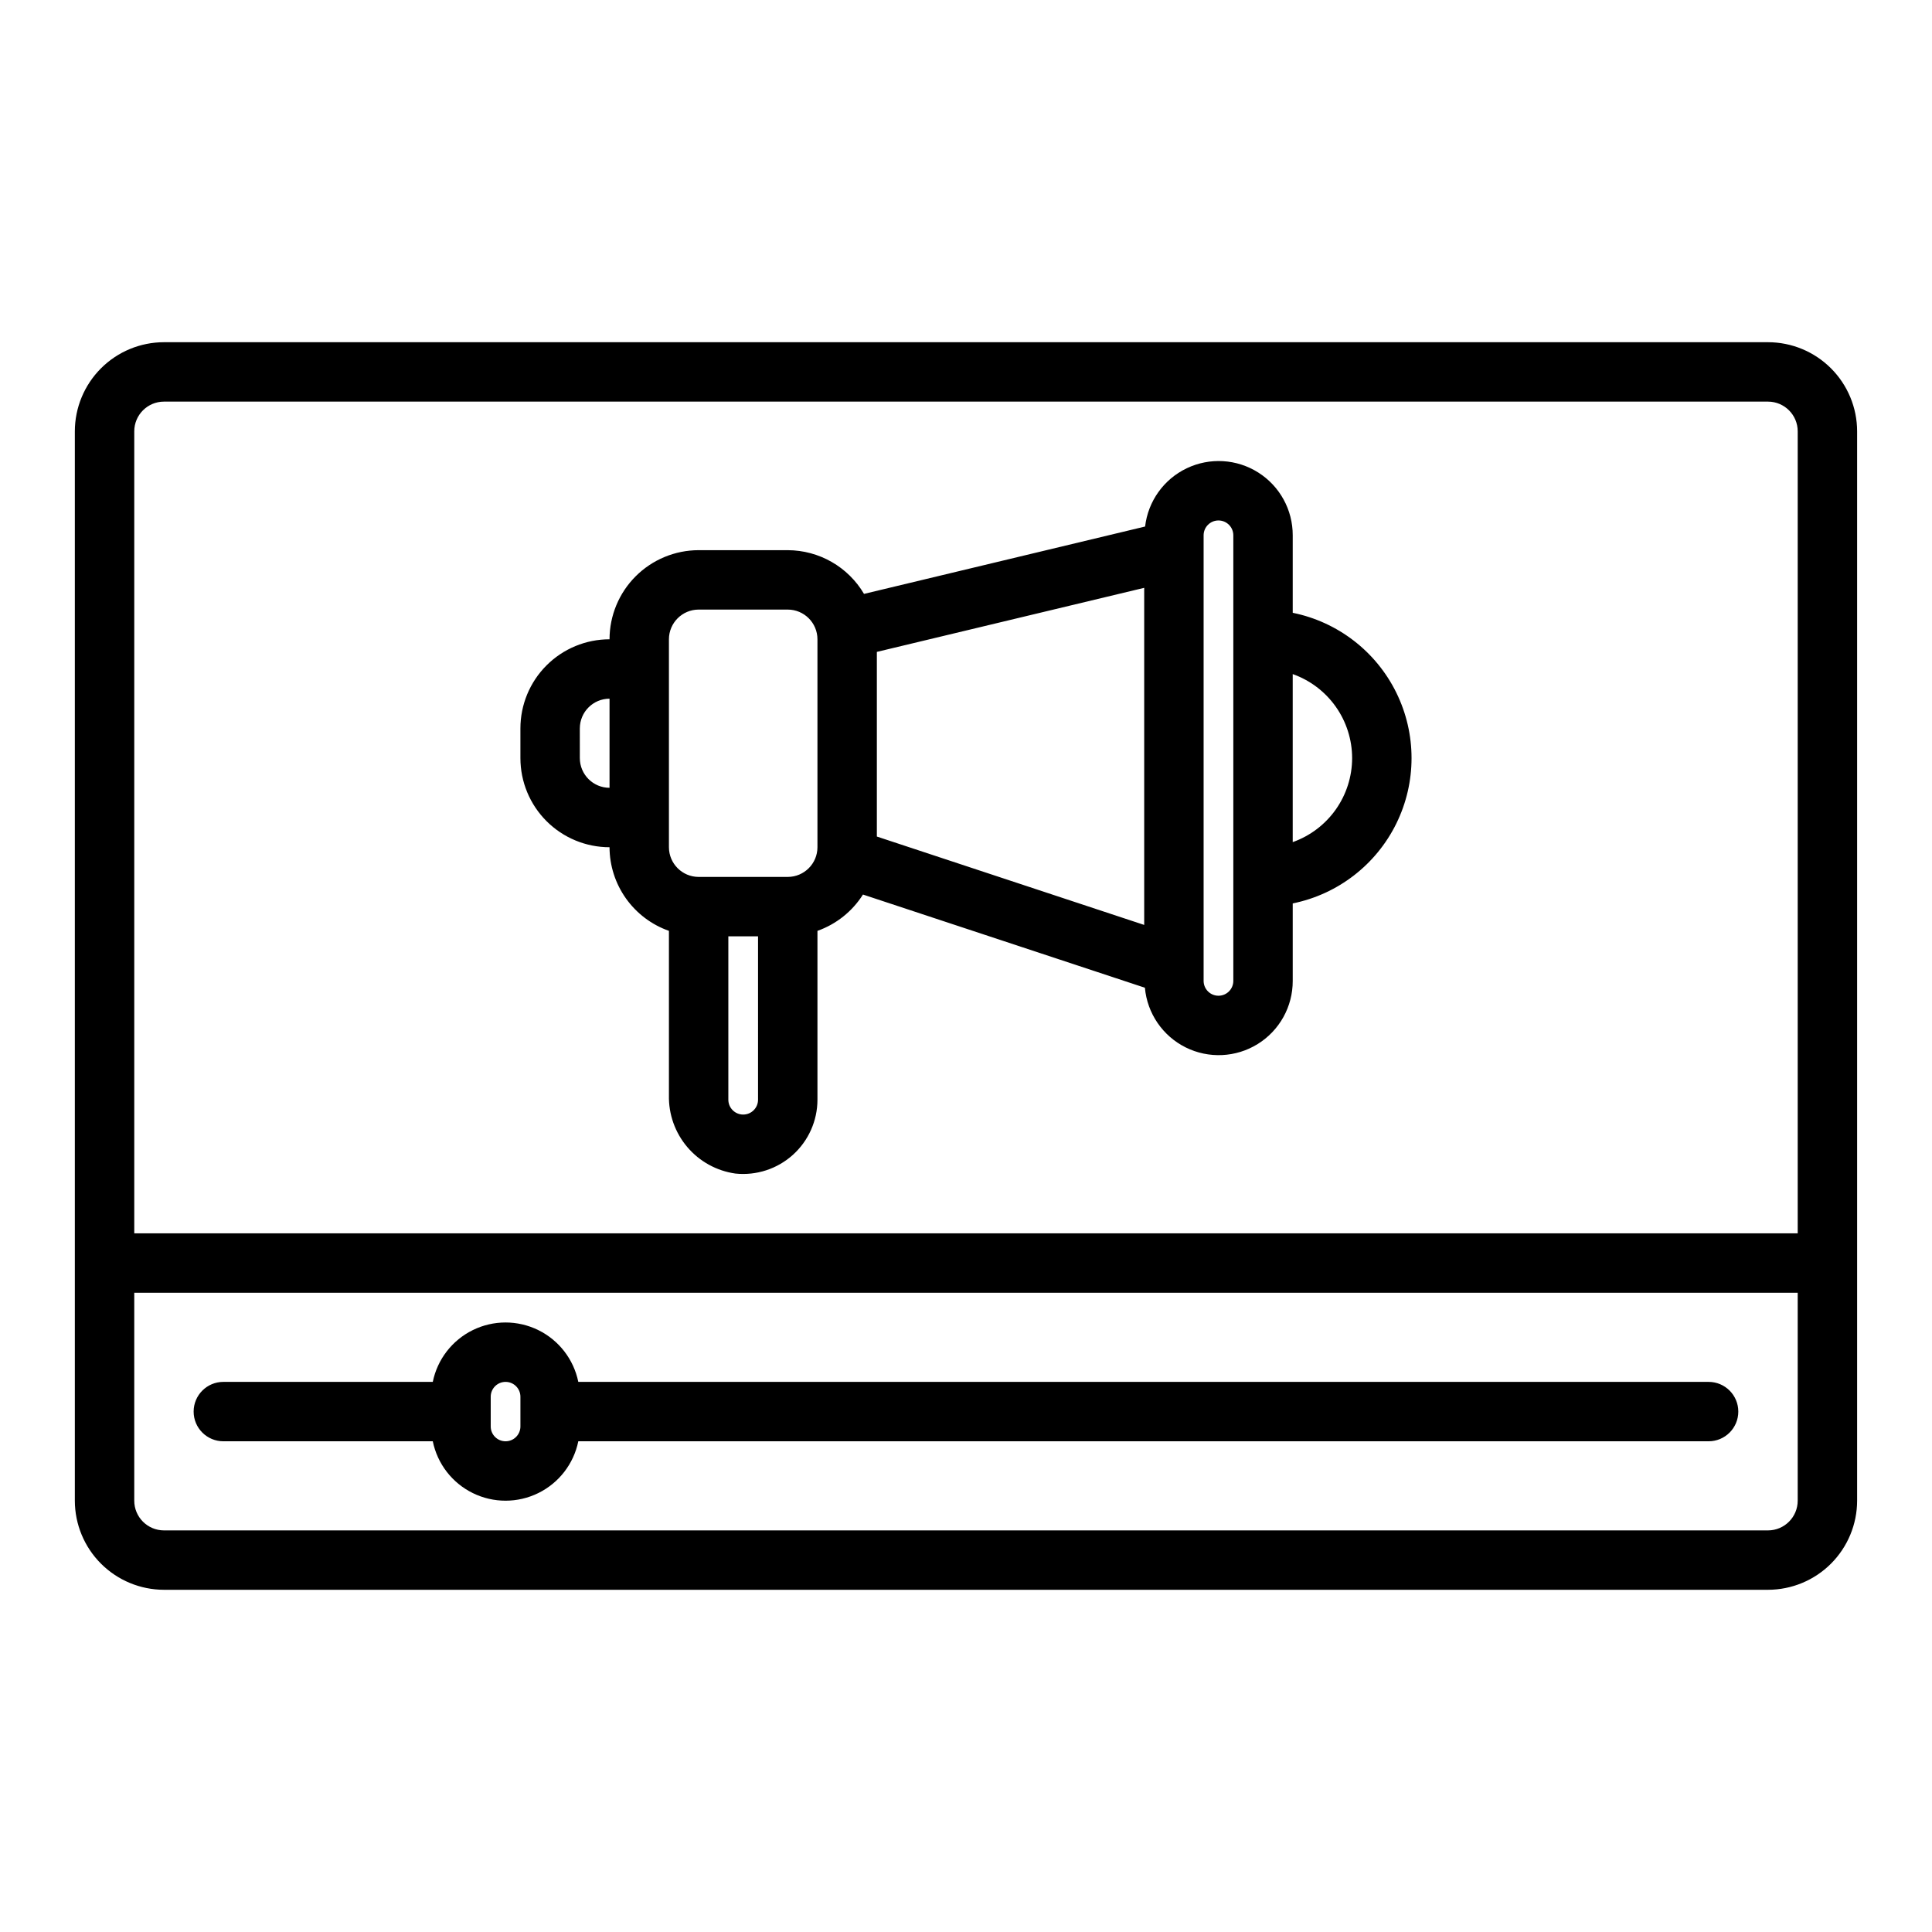
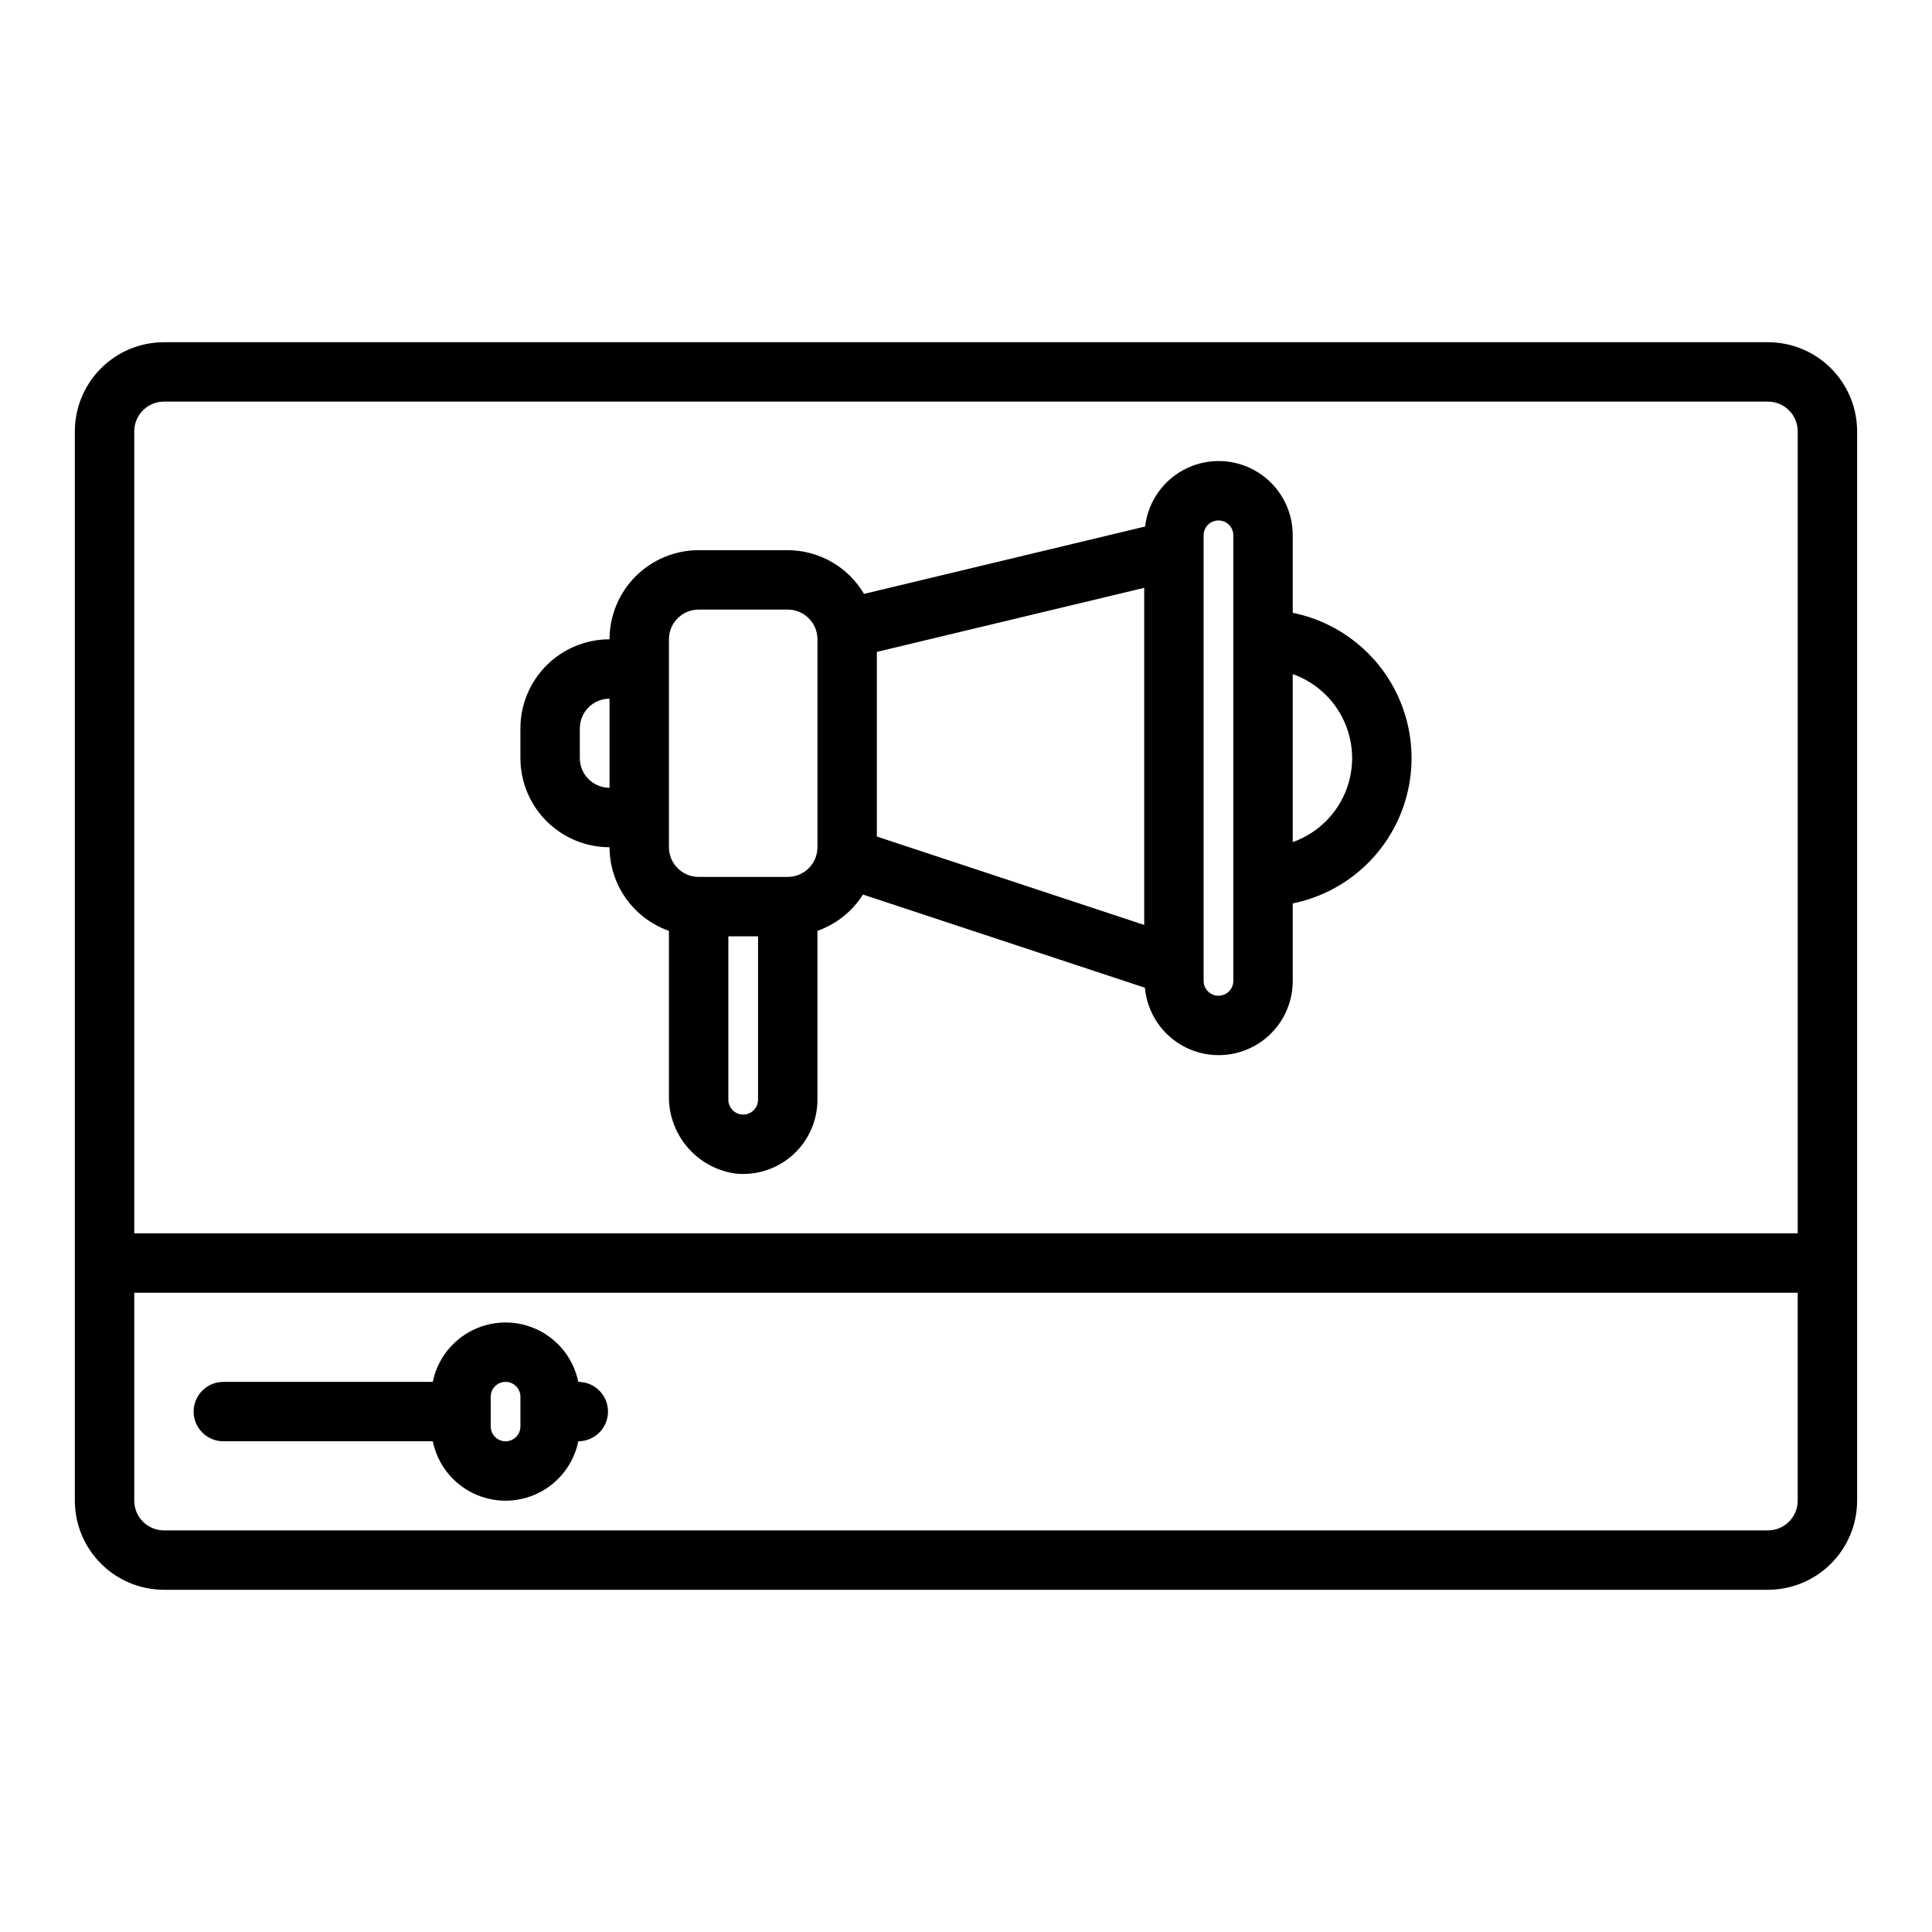
<svg xmlns="http://www.w3.org/2000/svg" fill="#000000" width="800px" height="800px" version="1.1" viewBox="144 144 512 512">
-   <path d="m612.54 234.69h-425.09c-6.262 0.004-12.262 2.496-16.691 6.922-4.426 4.43-6.918 10.43-6.926 16.691v283.39c0.008 6.262 2.5 12.266 6.926 16.691 4.43 4.426 10.43 6.918 16.691 6.926h425.09c6.262-0.008 12.266-2.5 16.691-6.926s6.918-10.43 6.926-16.691v-283.39c-0.008-6.262-2.5-12.262-6.926-16.691-4.426-4.426-10.43-6.918-16.691-6.922zm-425.09 15.742h425.09c4.344 0.008 7.867 3.527 7.871 7.871v212.55h-440.83v-212.55c0.004-4.344 3.527-7.863 7.871-7.871zm425.09 299.14h-425.09c-4.344-0.004-7.867-3.527-7.871-7.871v-55.105h440.83v55.105c-0.004 4.344-3.527 7.867-7.871 7.871zm-307.01-181.05c0.016 4.867 1.535 9.609 4.356 13.578 2.816 3.969 6.797 6.969 11.387 8.586v43.582c-0.109 5.016 1.621 9.898 4.871 13.719 3.246 3.824 7.785 6.32 12.754 7.019 5.543 0.578 11.074-1.223 15.219-4.953 4.141-3.734 6.512-9.043 6.516-14.621v-44.746c4.984-1.766 9.234-5.156 12.062-9.625l74.715 24.699c0.613 6.781 4.695 12.762 10.785 15.801 6.094 3.039 13.328 2.703 19.113-0.887 5.785-3.59 9.297-9.922 9.277-16.73v-20.531c11.941-2.422 22.082-10.242 27.457-21.172 5.375-10.934 5.375-23.738 0-34.672-5.375-10.93-15.516-18.75-27.457-21.172v-20.531c0.02-6.75-3.43-13.035-9.133-16.645-5.699-3.609-12.855-4.035-18.949-1.129-6.09 2.906-10.258 8.738-11.039 15.441l-74.488 17.852h-0.004c-4.219-7.156-11.902-11.559-20.211-11.586h-23.617c-6.258 0.008-12.262 2.5-16.691 6.926-4.426 4.426-6.914 10.43-6.922 16.691-6.266 0-12.27 2.488-16.699 6.918-4.43 4.43-6.918 10.434-6.918 16.699v7.871c0 6.262 2.488 12.27 6.918 16.699 4.43 4.43 10.434 6.918 16.699 6.918zm39.359 66.914v-0.004c0 2.176-1.762 3.938-3.938 3.938-2.172 0-3.934-1.762-3.934-3.938v-43.297h7.871zm157.44-90.531c-0.008 4.883-1.523 9.645-4.34 13.629-2.82 3.988-6.805 7.004-11.406 8.637v-44.531c4.602 1.633 8.586 4.648 11.406 8.637 2.816 3.984 4.332 8.746 4.34 13.629zm-39.359-59.039c0-2.176 1.762-3.938 3.934-3.938 2.176 0 3.938 1.762 3.938 3.938v118.08-0.004c0 2.176-1.762 3.938-3.938 3.938-2.172 0-3.934-1.762-3.934-3.938zm-15.746 103.25-70.848-23.422v-48.934l70.848-16.977zm-118.08-83.57h23.617c4.348 0.004 7.867 3.527 7.871 7.871v55.105c-0.004 4.344-3.523 7.863-7.871 7.871h-23.617c-4.344-0.008-7.863-3.527-7.871-7.871v-55.105c0.008-4.344 3.527-7.867 7.871-7.871zm-31.488 31.488h0.004c0.004-4.348 3.523-7.867 7.871-7.875v23.617c-4.348-0.004-7.867-3.527-7.871-7.871zm299.14 173.18h-299.54c-1.223-5.973-5.141-11.039-10.609-13.727-5.473-2.688-11.879-2.688-17.348 0-5.473 2.688-9.387 7.754-10.609 13.727h-55.5c-4.348 0-7.875 3.523-7.875 7.871s3.527 7.871 7.875 7.871h55.504-0.004c1.223 5.973 5.137 11.043 10.609 13.727 5.469 2.688 11.875 2.688 17.348 0 5.469-2.684 9.387-7.754 10.609-13.727h299.54c4.348 0 7.871-3.523 7.871-7.871s-3.523-7.871-7.871-7.871zm-314.88 11.809c0 2.172-1.762 3.934-3.938 3.934-2.172 0-3.934-1.762-3.934-3.934v-7.871c0-2.176 1.762-3.938 3.934-3.938 2.176 0 3.938 1.762 3.938 3.938z" />
+   <path d="m612.54 234.69h-425.09c-6.262 0.004-12.262 2.496-16.691 6.922-4.426 4.43-6.918 10.43-6.926 16.691v283.39c0.008 6.262 2.5 12.266 6.926 16.691 4.43 4.426 10.43 6.918 16.691 6.926h425.09c6.262-0.008 12.266-2.5 16.691-6.926s6.918-10.43 6.926-16.691v-283.39c-0.008-6.262-2.5-12.262-6.926-16.691-4.426-4.426-10.43-6.918-16.691-6.922zm-425.09 15.742h425.09c4.344 0.008 7.867 3.527 7.871 7.871v212.55h-440.83v-212.55c0.004-4.344 3.527-7.863 7.871-7.871zm425.09 299.14h-425.09c-4.344-0.004-7.867-3.527-7.871-7.871v-55.105h440.83v55.105c-0.004 4.344-3.527 7.867-7.871 7.871zm-307.01-181.05c0.016 4.867 1.535 9.609 4.356 13.578 2.816 3.969 6.797 6.969 11.387 8.586v43.582c-0.109 5.016 1.621 9.898 4.871 13.719 3.246 3.824 7.785 6.32 12.754 7.019 5.543 0.578 11.074-1.223 15.219-4.953 4.141-3.734 6.512-9.043 6.516-14.621v-44.746c4.984-1.766 9.234-5.156 12.062-9.625l74.715 24.699c0.613 6.781 4.695 12.762 10.785 15.801 6.094 3.039 13.328 2.703 19.113-0.887 5.785-3.59 9.297-9.922 9.277-16.73v-20.531c11.941-2.422 22.082-10.242 27.457-21.172 5.375-10.934 5.375-23.738 0-34.672-5.375-10.93-15.516-18.75-27.457-21.172v-20.531c0.02-6.75-3.43-13.035-9.133-16.645-5.699-3.609-12.855-4.035-18.949-1.129-6.09 2.906-10.258 8.738-11.039 15.441l-74.488 17.852h-0.004c-4.219-7.156-11.902-11.559-20.211-11.586h-23.617c-6.258 0.008-12.262 2.5-16.691 6.926-4.426 4.426-6.914 10.43-6.922 16.691-6.266 0-12.27 2.488-16.699 6.918-4.43 4.43-6.918 10.434-6.918 16.699v7.871c0 6.262 2.488 12.27 6.918 16.699 4.43 4.43 10.434 6.918 16.699 6.918zm39.359 66.914v-0.004c0 2.176-1.762 3.938-3.938 3.938-2.172 0-3.934-1.762-3.934-3.938v-43.297h7.871zm157.44-90.531c-0.008 4.883-1.523 9.645-4.34 13.629-2.82 3.988-6.805 7.004-11.406 8.637v-44.531c4.602 1.633 8.586 4.648 11.406 8.637 2.816 3.984 4.332 8.746 4.34 13.629zm-39.359-59.039c0-2.176 1.762-3.938 3.934-3.938 2.176 0 3.938 1.762 3.938 3.938v118.08-0.004c0 2.176-1.762 3.938-3.938 3.938-2.172 0-3.934-1.762-3.934-3.938zm-15.746 103.25-70.848-23.422v-48.934l70.848-16.977zm-118.08-83.57h23.617c4.348 0.004 7.867 3.527 7.871 7.871v55.105c-0.004 4.344-3.523 7.863-7.871 7.871h-23.617c-4.344-0.008-7.863-3.527-7.871-7.871v-55.105c0.008-4.344 3.527-7.867 7.871-7.871zm-31.488 31.488h0.004c0.004-4.348 3.523-7.867 7.871-7.875v23.617c-4.348-0.004-7.867-3.527-7.871-7.871zm299.14 173.18h-299.54c-1.223-5.973-5.141-11.039-10.609-13.727-5.473-2.688-11.879-2.688-17.348 0-5.473 2.688-9.387 7.754-10.609 13.727h-55.5c-4.348 0-7.875 3.523-7.875 7.871s3.527 7.871 7.875 7.871h55.504-0.004c1.223 5.973 5.137 11.043 10.609 13.727 5.469 2.688 11.875 2.688 17.348 0 5.469-2.684 9.387-7.754 10.609-13.727c4.348 0 7.871-3.523 7.871-7.871s-3.523-7.871-7.871-7.871zm-314.88 11.809c0 2.172-1.762 3.934-3.938 3.934-2.172 0-3.934-1.762-3.934-3.934v-7.871c0-2.176 1.762-3.938 3.934-3.938 2.176 0 3.938 1.762 3.938 3.938z" />
</svg>